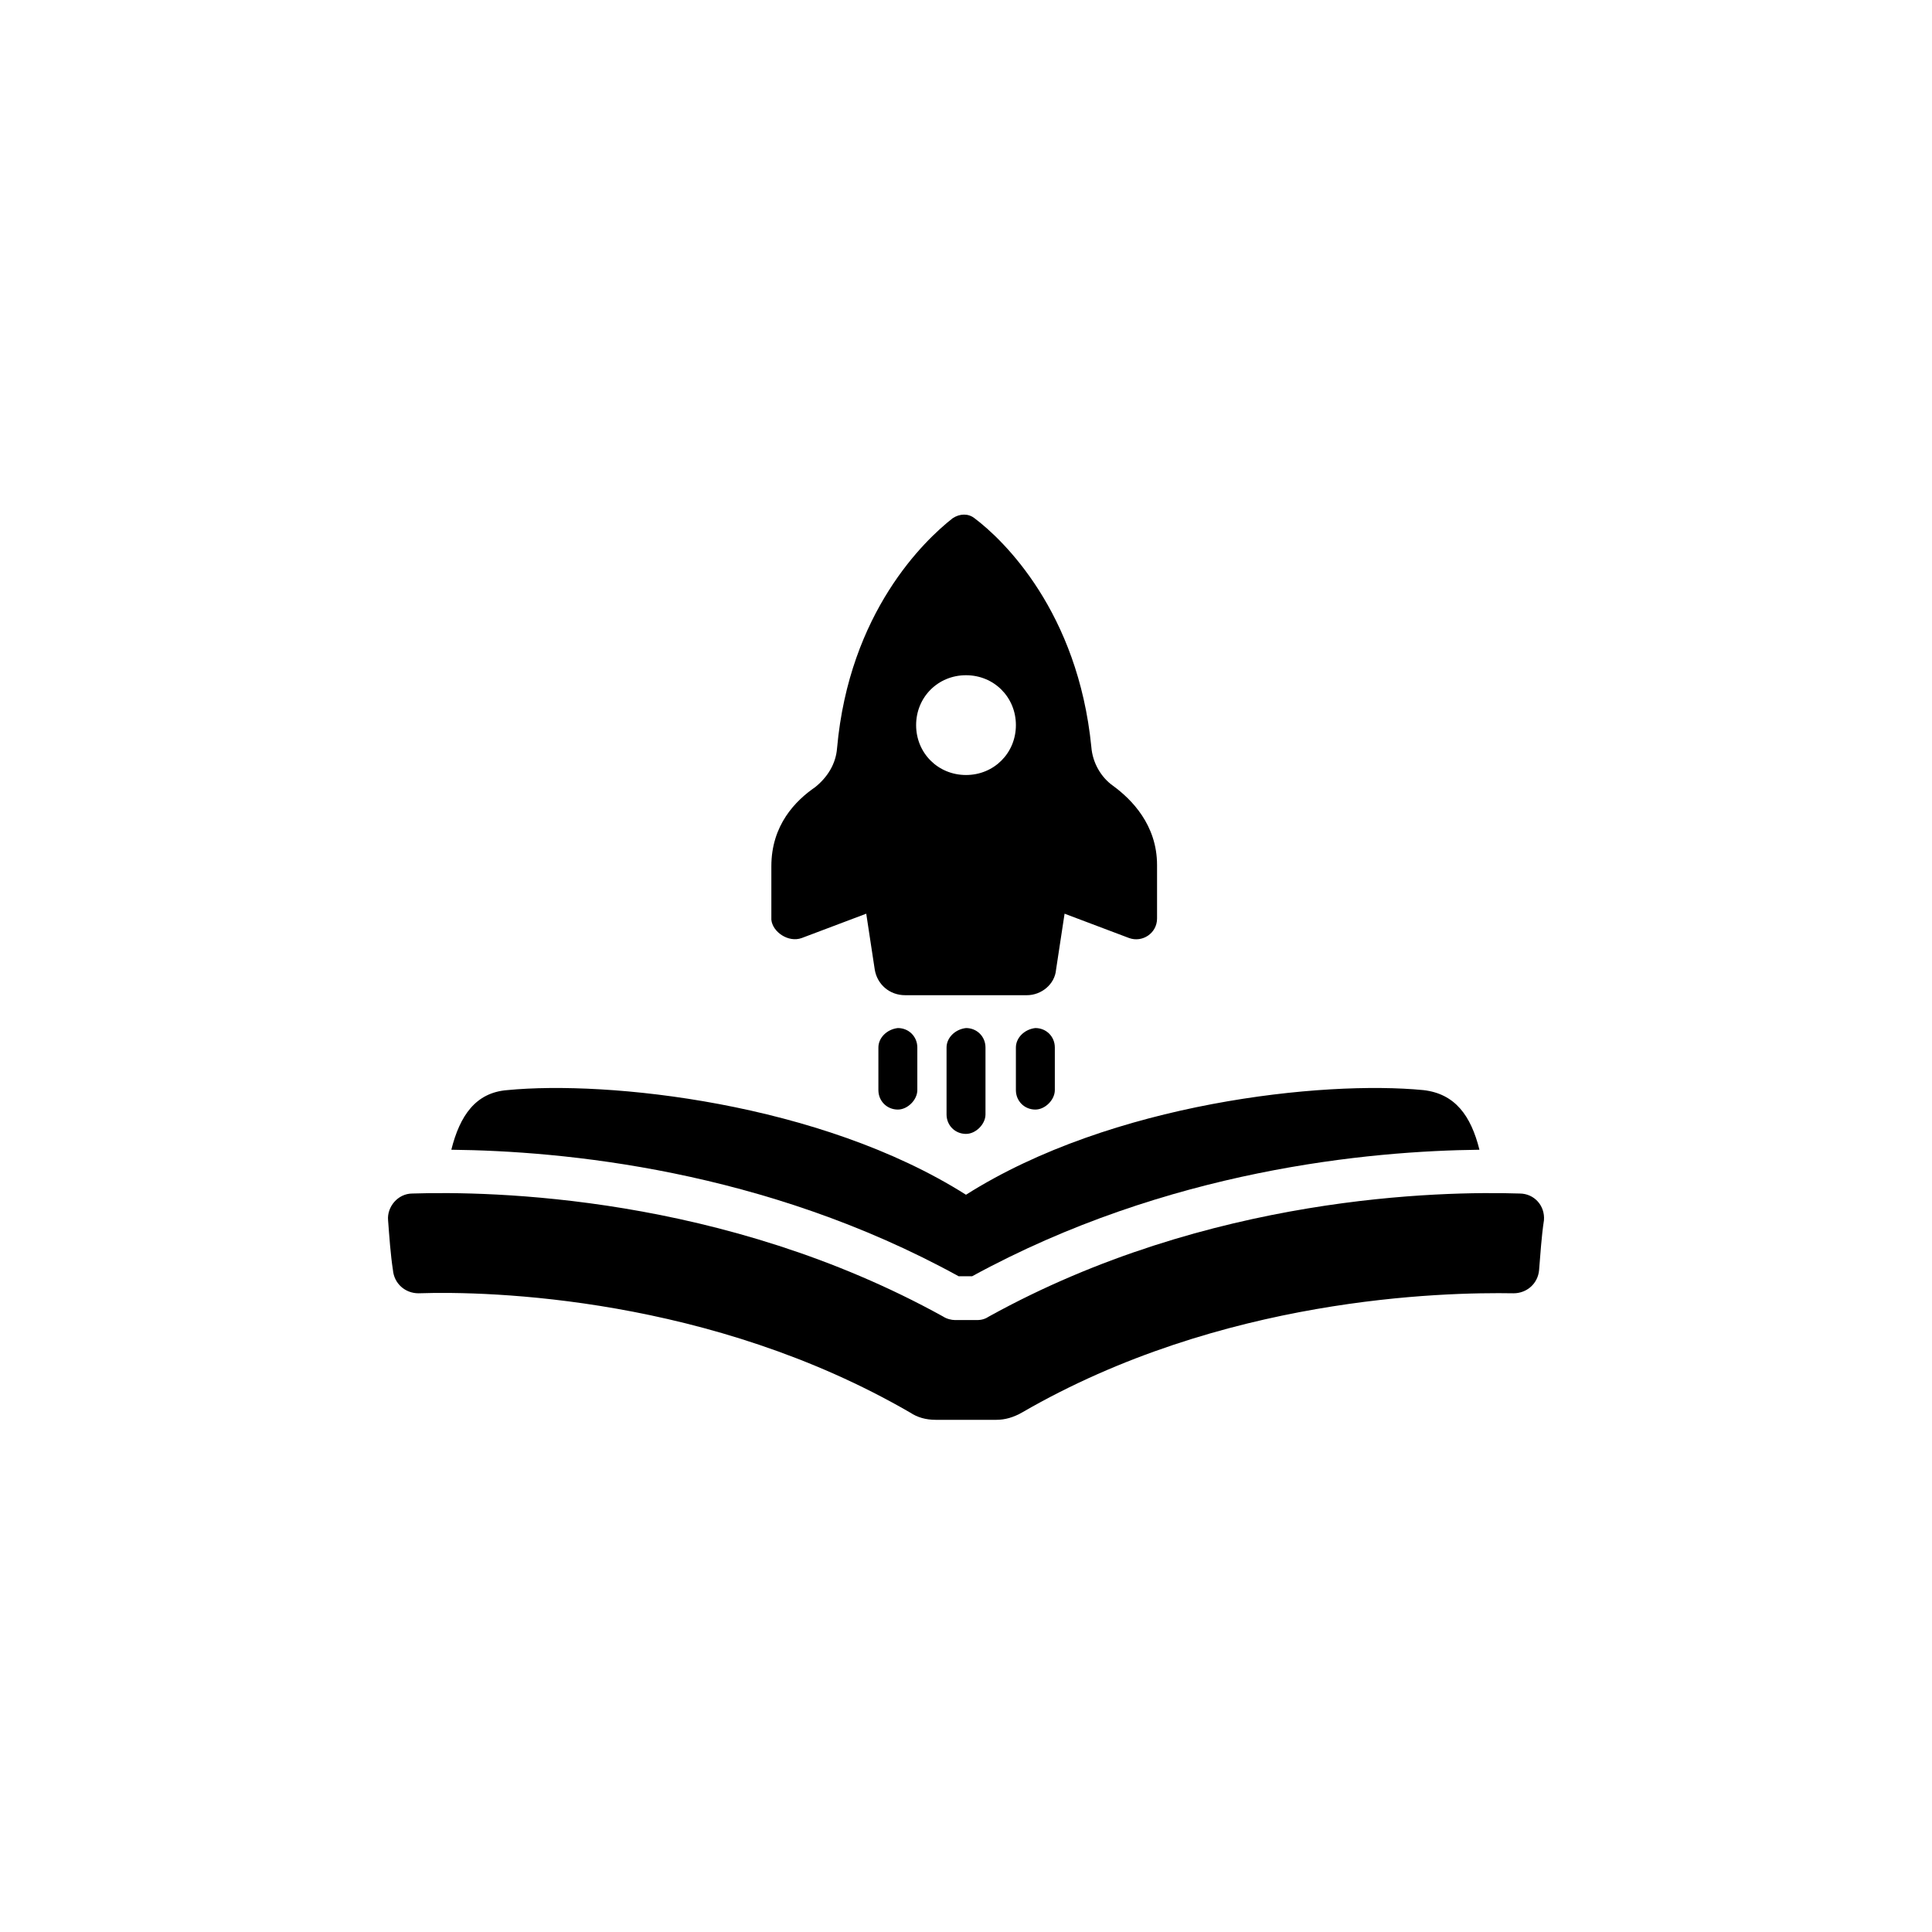
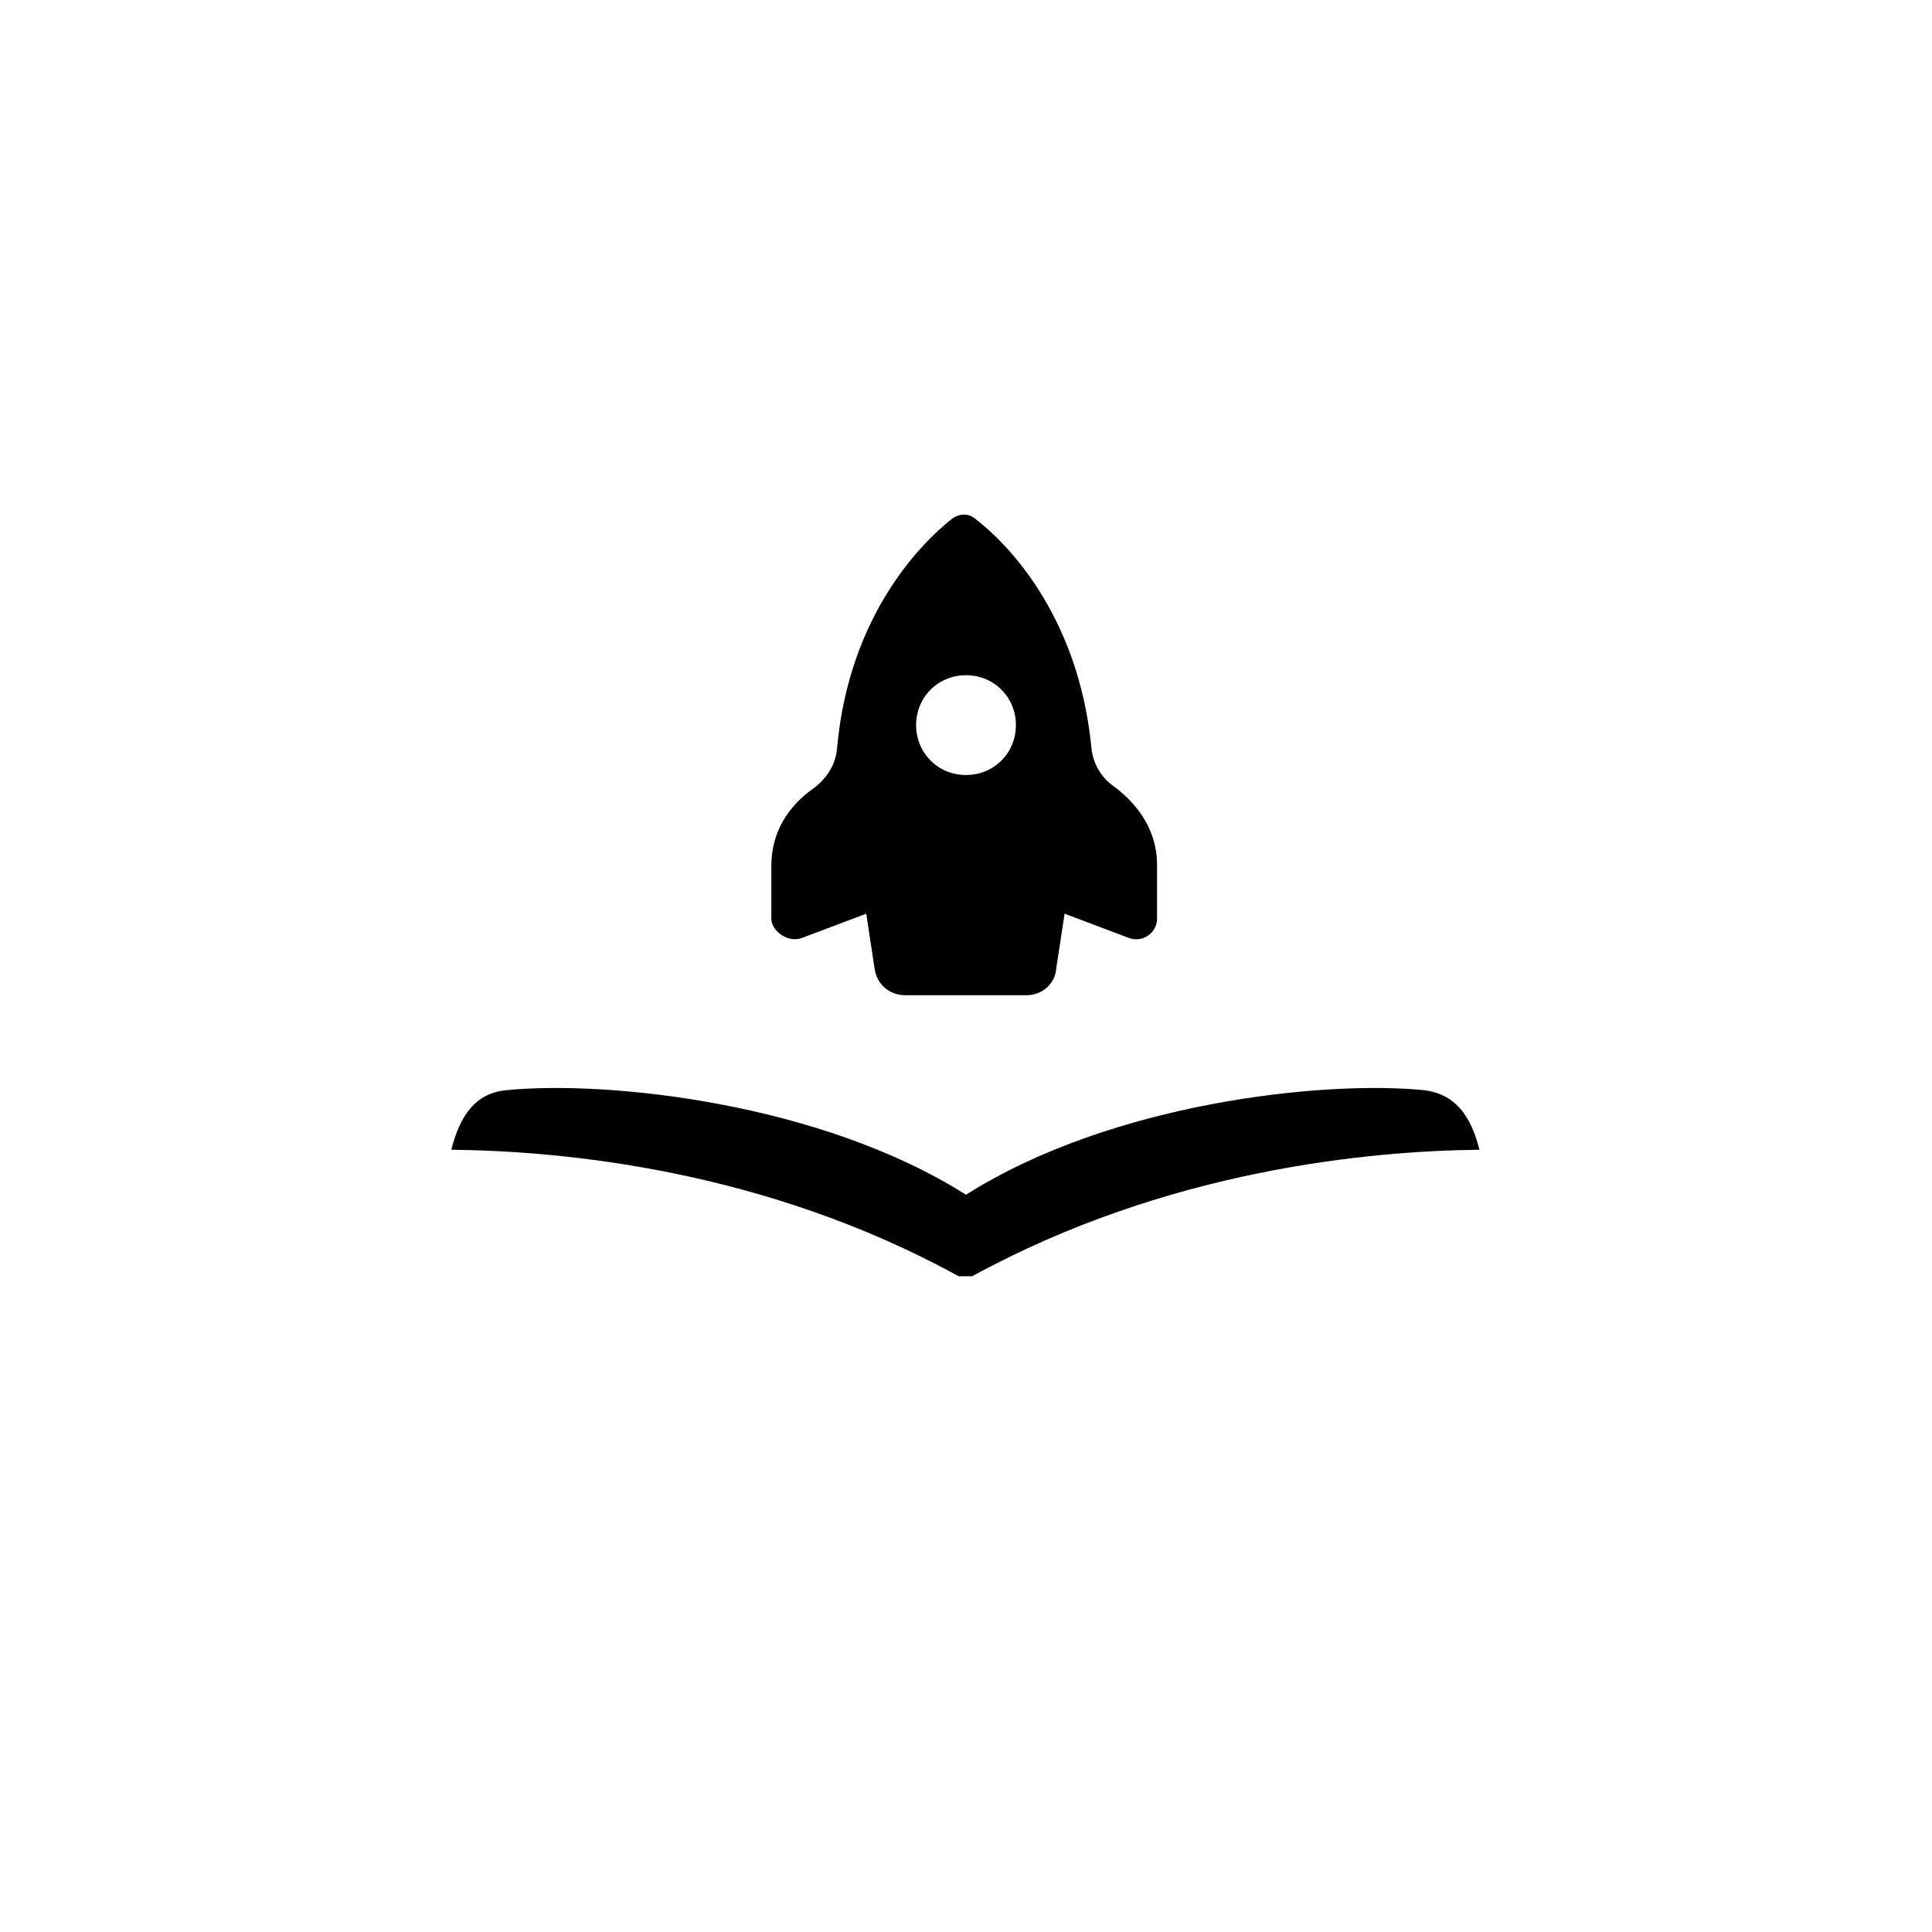
<svg xmlns="http://www.w3.org/2000/svg" width="752pt" height="752pt" version="1.1" viewBox="0 0 752 752">
  <g>
    <path d="m378.37 496.77c76.246-41.676 154.86-48.777 197.48-49.254-3.316-13.262-9.473-21.785-21.785-23.207-38.832-3.789-121.24 4.734-178.07 40.727-56.828-35.992-139.71-44.516-178.54-40.727-12.312 0.945-18.469 9.945-21.785 23.207 43.098 0.473 121.71 7.578 197.48 49.254z" />
-     <path d="m591.48 464.56c-30.309-0.945-120.76 0.473-206.48 47.832-1.422 0.945-2.84 1.422-4.734 1.422h-8.523c-1.422 0-3.316-0.473-4.734-1.422-85.723-47.359-176.18-48.781-206.48-47.832-5.684 0-9.945 5.211-9.473 10.418 0.473 6.156 0.945 13.262 1.895 19.418 0.473 5.211 4.734 8.996 9.945 8.996 27.941-0.945 113.66 1.422 191.33 46.41 2.84 1.895 6.156 2.84 9.945 2.84h23.68c3.316 0 6.629-0.945 9.945-2.84 77.664-44.988 163.86-46.883 191.32-46.41 5.211 0 9.473-3.789 9.945-8.996 0.473-5.684 0.945-13.262 1.895-19.418 0.473-5.684-3.789-10.418-9.473-10.418z" />
    <path d="m312.07 365.11 25.102-9.473 3.316 21.785c0.945 5.684 5.684 9.945 11.84 9.945h47.359c5.684 0 10.891-4.262 11.367-9.945l3.316-21.785 25.102 9.473c5.211 1.895 10.891-1.895 10.891-7.578v-20.836c0-15.629-9.945-25.574-17.051-30.781-4.734-3.316-8.051-8.996-8.523-15.156-5.211-52.566-34.098-80.508-45.465-89.035-2.367-1.895-5.684-1.895-8.523 0-10.891 8.523-40.254 36.465-44.988 89.508-0.473 6.156-3.789 11.367-8.523 15.156-7.578 5.211-17.051 14.68-17.051 30.781v20.836c0.469 4.738 6.625 9 11.832 7.106zm63.934-102.29c10.891 0 19.418 8.523 19.418 19.418 0 10.891-8.523 19.418-19.418 19.418-10.891 0-19.418-8.523-19.418-19.418 0.004-10.895 8.527-19.418 19.418-19.418z" />
-     <path d="m341.9 407.73v16.574c0 4.262 3.316 7.578 7.578 7.578 1.895 0 3.789-0.945 5.211-2.367s2.367-3.316 2.367-5.211v-16.574c0-4.262-3.316-7.578-7.578-7.578-4.262 0.477-7.578 3.789-7.578 7.578z" />
-     <path d="m368.43 407.73v26.047c0 4.262 3.316 7.578 7.578 7.578 1.895 0 3.789-0.945 5.211-2.367s2.367-3.316 2.367-5.211v-26.047c0-4.262-3.316-7.578-7.578-7.578-4.266 0.477-7.578 3.789-7.578 7.578z" />
-     <path d="m395.42 407.73v16.574c0 4.262 3.316 7.578 7.578 7.578 1.895 0 3.789-0.945 5.211-2.367s2.367-3.316 2.367-5.211v-16.574c0-4.262-3.316-7.578-7.578-7.578-4.262 0.477-7.578 3.789-7.578 7.578z" />
  </g>
</svg>